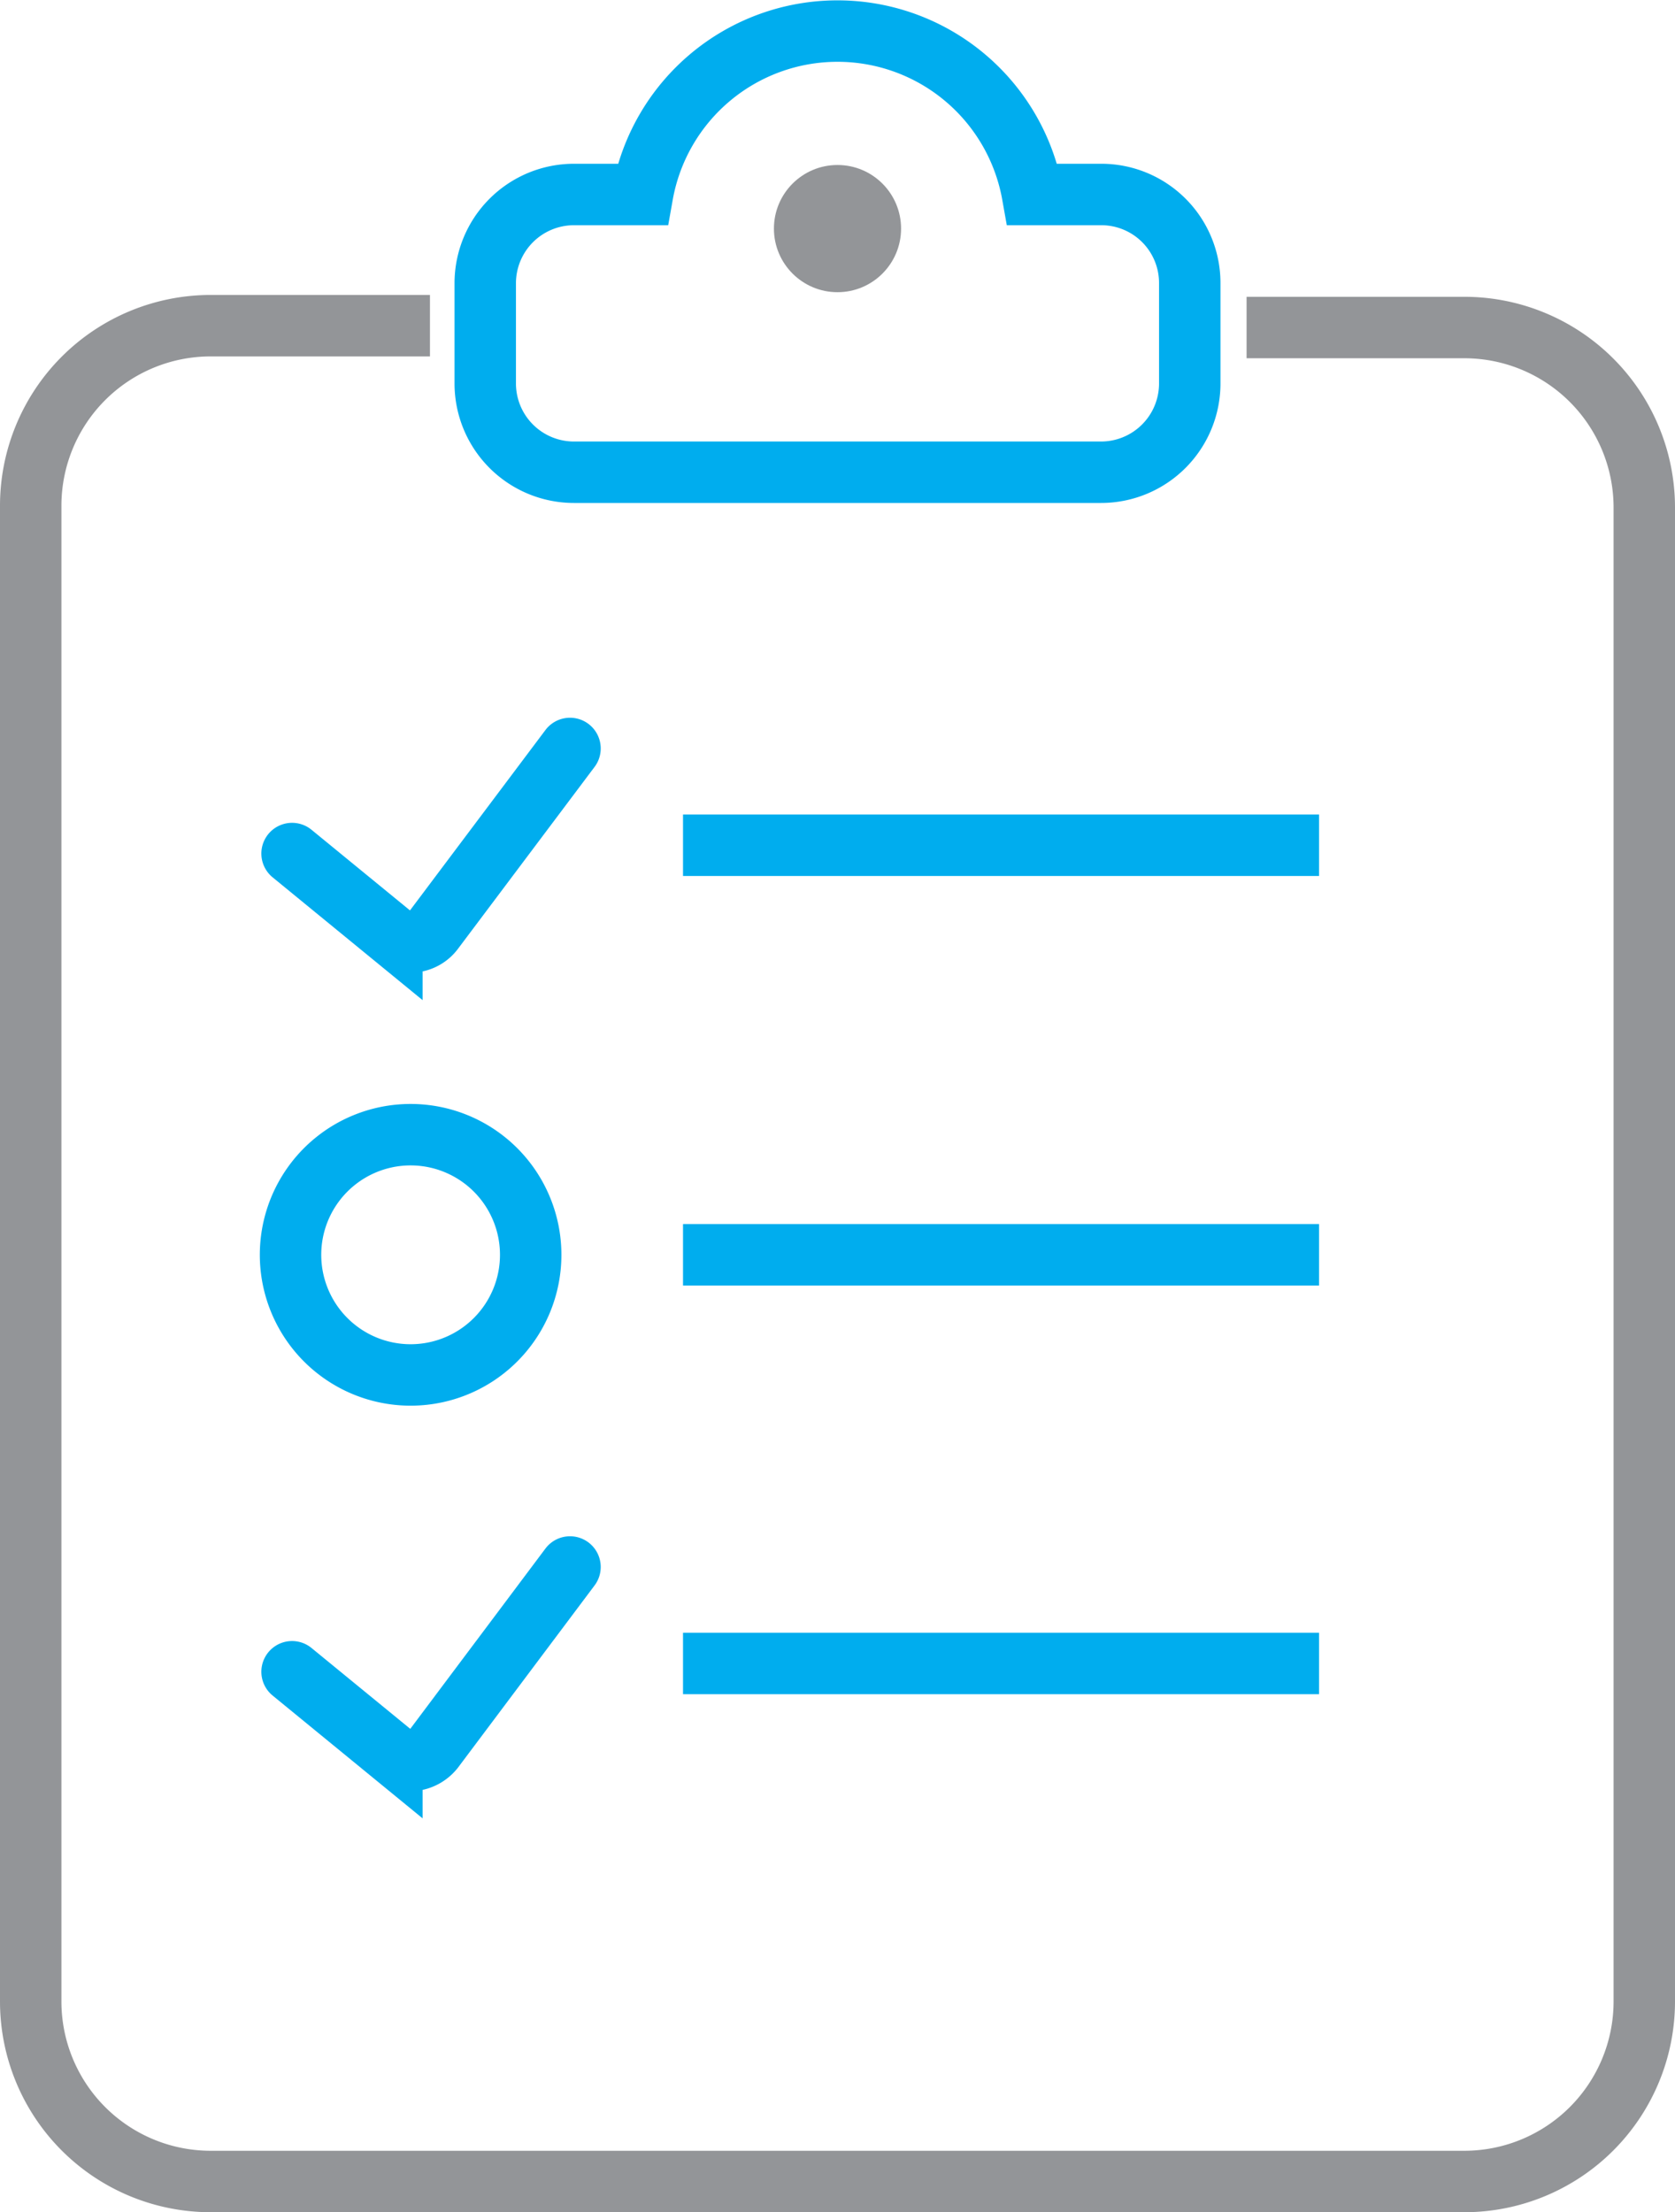
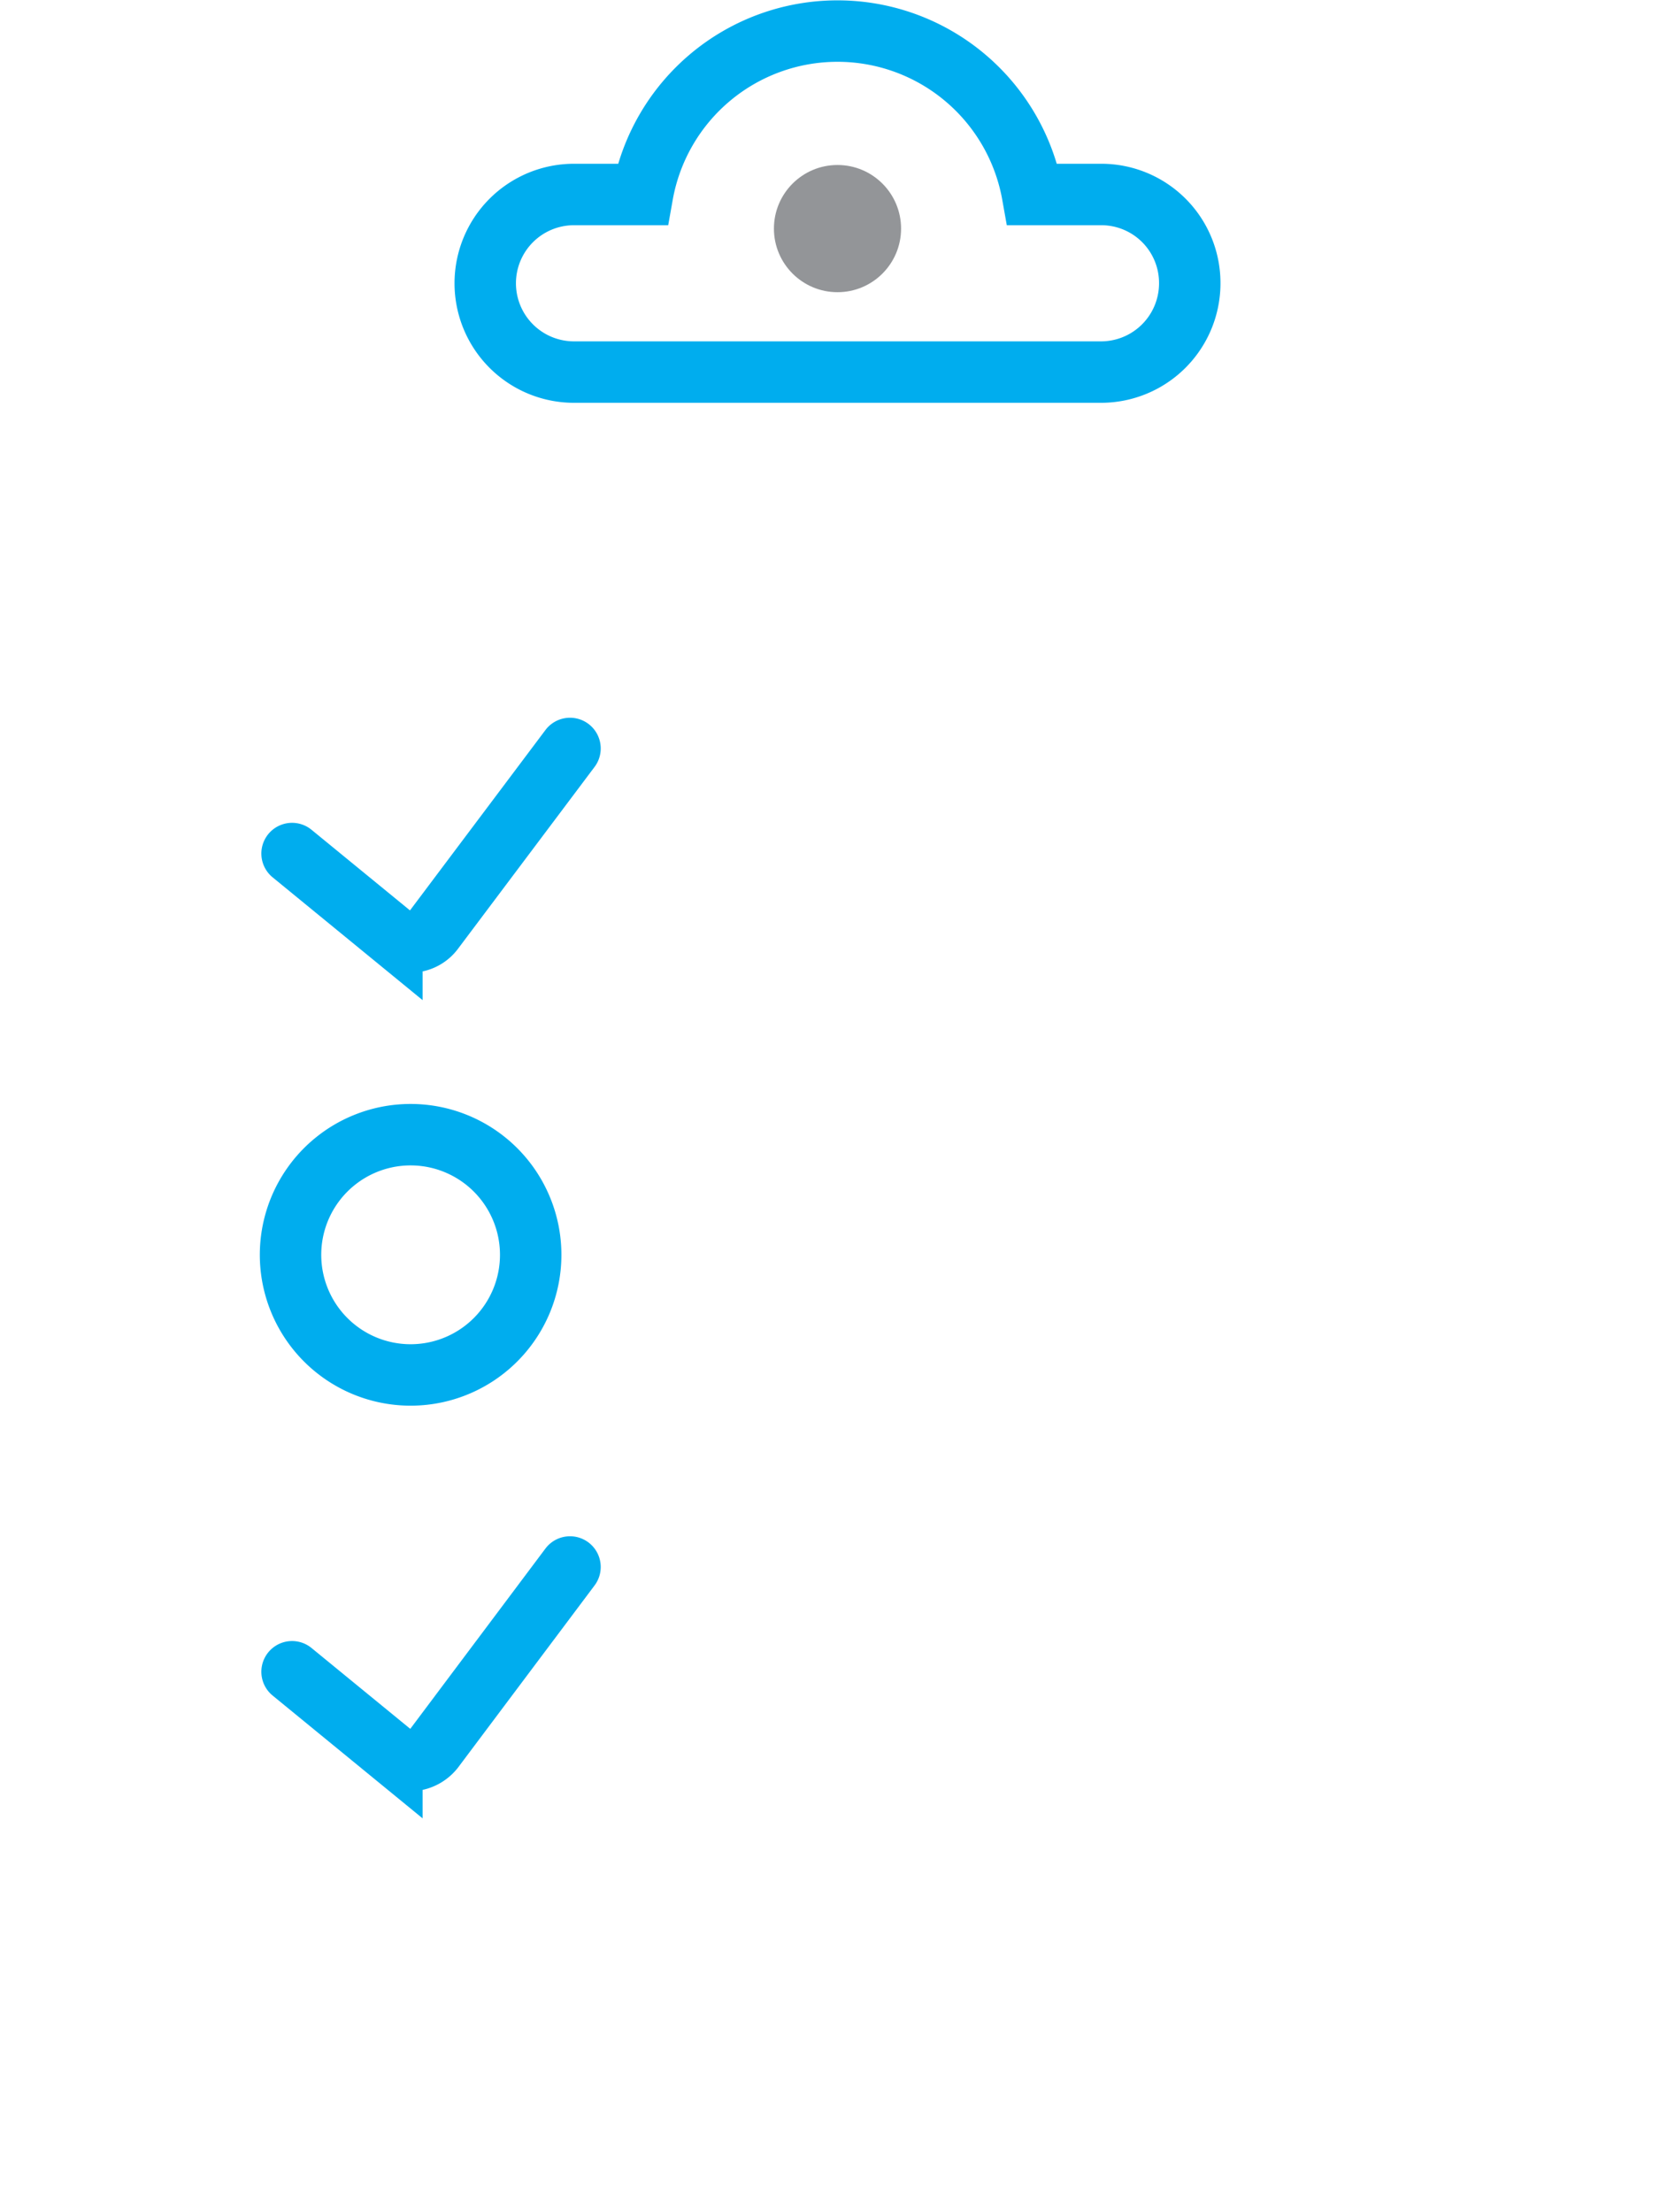
<svg xmlns="http://www.w3.org/2000/svg" viewBox="0 0 54.54 72">
  <defs>
    <style>.cls-1,.cls-2,.cls-4{fill:none}.cls-1,.cls-2,.cls-3{stroke:#00adee}.cls-1{stroke-linecap:round}.cls-1,.cls-2,.cls-3,.cls-4{stroke-miterlimit:10;stroke-width:2px}.cls-3{fill:#00aeef}.cls-4{stroke:#939598}.cls-5{fill:#939598}</style>
  </defs>
  <title>checklist</title>
  <g id="Layer_2" data-name="Layer 2">
    <g id="checklist">
      <path class="cls-1" d="M9.51 27.78l3.25 2.66a1 1 0 0 0 .6.21h.12a.94.94 0 0 0 .64-.38l4.44-5.91" />
      <path class="cls-2" d="M13.36 44.75a3.91 3.91 0 1 0-3.9-3.91 3.91 3.91 0 0 0 3.9 3.91z" />
-       <path class="cls-3" d="M22.24 27.51h20.71M22.24 40.84h20.71M22.24 54.14h20.71" />
-       <path class="cls-4" d="M14 10.6H6.85A5.86 5.86 0 0 0 1 16.45v48.7A5.86 5.86 0 0 0 6.85 71h40.84a5.86 5.86 0 0 0 5.85-5.85V16.51a5.86 5.86 0 0 0-5.85-5.85h-7.1" />
      <circle class="cls-5" cx="27.27" cy="7.44" r="2.07" />
-       <path class="cls-2" d="M35.85 6.33h-2.23a6.45 6.45 0 0 0-12.7 0h-2.23a2.89 2.89 0 0 0-2.89 2.89v3.26a2.89 2.89 0 0 0 2.89 2.89h17.16a2.89 2.89 0 0 0 2.89-2.89V9.22a2.88 2.88 0 0 0-2.89-2.89z" />
+       <path class="cls-2" d="M35.85 6.33h-2.23a6.45 6.45 0 0 0-12.7 0h-2.23a2.89 2.89 0 0 0-2.89 2.89a2.89 2.89 0 0 0 2.89 2.89h17.16a2.89 2.89 0 0 0 2.89-2.89V9.22a2.88 2.88 0 0 0-2.89-2.89z" />
      <path class="cls-1" d="M9.51 54.41l3.25 2.66a1 1 0 0 0 .6.22h.12a1 1 0 0 0 .64-.37L18.56 51" />
    </g>
  </g>
</svg>